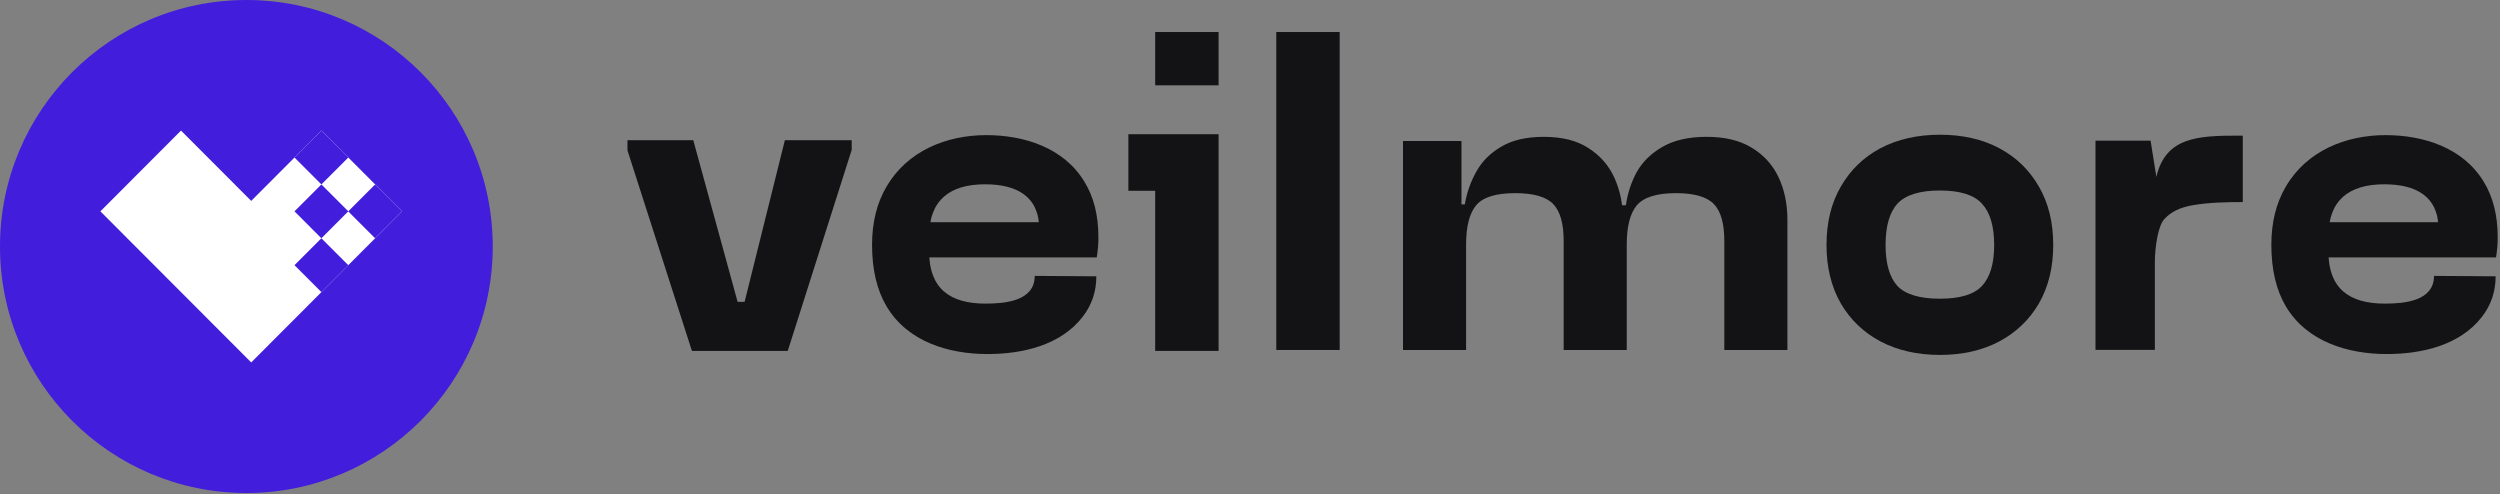
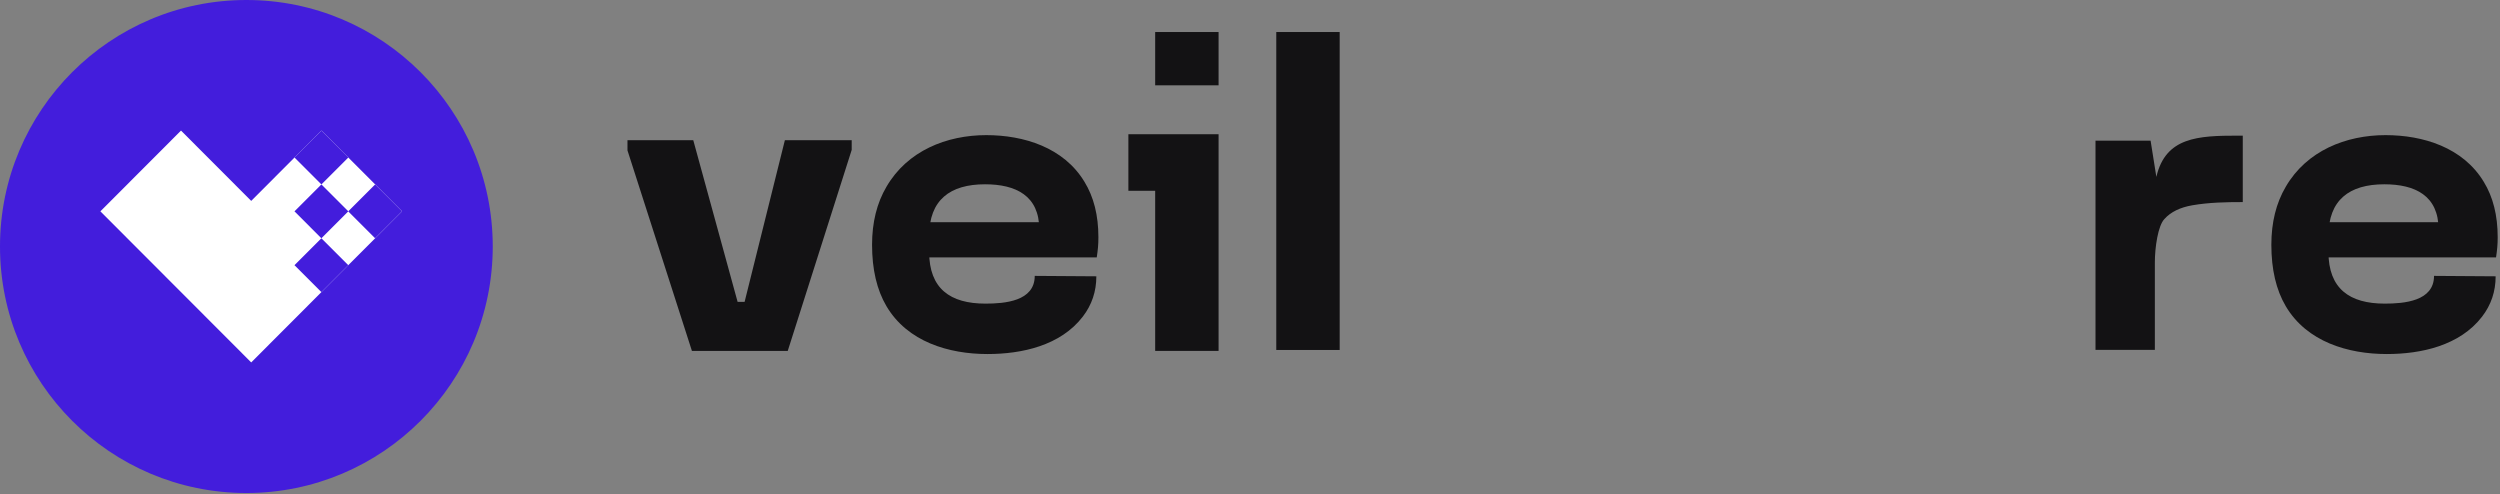
<svg xmlns="http://www.w3.org/2000/svg" width="172" height="34" viewBox="0 0 172 34" fill="none">
  <rect x="0" y="0" width="172" height="34" fill="#808080" stroke="none" />
  <path d="M33.901 16.959C33.901 26.326 26.312 33.919 16.951 33.919C7.589 33.919 0 26.326 0 16.959C0 7.593 7.589 0 16.951 0C26.312 0 33.901 7.593 33.901 16.959Z" fill="#431DDC" />
  <path d="M12.453 8.984L6.906 14.54L17.283 24.935L27.66 14.54L22.113 8.984L17.283 13.822L12.453 8.984Z" fill="white" />
  <path d="M20.26 14.54L22.112 12.688L23.964 14.54L22.112 16.393L20.26 14.54Z" fill="#431DDC" />
  <path d="M20.26 18.245L22.112 16.393L23.964 18.245L22.112 20.098L20.26 18.245Z" fill="#431DDC" />
  <path d="M23.956 14.541L25.808 12.689L27.66 14.54L25.808 16.393L23.956 14.541Z" fill="#431DDC" />
  <path d="M20.26 10.836L22.112 8.984L23.964 10.836L22.112 12.688L20.26 10.836Z" fill="#431DDC" />
  <path d="M164.211 24.358C161.55 24.358 158.707 23.519 157.258 21.063C156.599 19.945 156.269 18.538 156.269 16.842C156.269 15.3 156.599 13.97 157.258 12.852C158.697 10.372 161.399 9.297 164.126 9.297C166.709 9.297 169.454 10.145 170.88 12.505C171.521 13.546 171.841 14.818 171.841 16.322C171.841 16.572 171.832 16.803 171.813 17.015C171.794 17.227 171.766 17.459 171.728 17.709H159.01V15.287H168.733L167.772 16.842C167.772 16.649 167.772 16.466 167.772 16.293C167.772 16.119 167.772 15.946 167.772 15.772C167.772 13.46 166.157 12.679 164.041 12.679C161.64 12.679 160.197 13.75 160.197 16.235V17.333C160.197 19.858 161.642 20.889 164.069 20.889C165.382 20.889 167.461 20.732 167.461 18.981L171.7 19.01C171.7 20.051 171.389 20.976 170.767 21.785C169.234 23.782 166.566 24.358 164.211 24.358Z" fill="#131214" />
  <path d="M67.94 24.358C65.279 24.358 62.436 23.519 60.987 21.063C60.328 19.945 59.998 18.538 59.998 16.842C59.998 15.3 60.328 13.97 60.987 12.852C62.426 10.372 65.128 9.297 67.855 9.297C70.438 9.297 73.183 10.145 74.609 12.505C75.25 13.546 75.57 14.818 75.57 16.322C75.57 16.572 75.561 16.803 75.542 17.015C75.523 17.227 75.495 17.459 75.457 17.709H62.739V15.287H72.462L71.501 16.842C71.501 16.649 71.501 16.466 71.501 16.293C71.501 16.119 71.501 15.946 71.501 15.772C71.501 13.46 69.886 12.679 67.77 12.679C65.369 12.679 63.926 13.75 63.926 16.235V17.333C63.926 19.858 65.371 20.889 67.798 20.889C69.111 20.889 71.19 20.732 71.19 18.981L75.429 19.01C75.429 20.051 75.118 20.976 74.496 21.785C72.963 23.782 70.295 24.358 67.94 24.358Z" fill="#131214" />
  <path d="M144.17 24.073L144.17 9.68H147.962L148.357 12.171C148.989 9.431 151.23 9.332 153.975 9.332H154.303V13.903C153.146 13.903 151.984 13.926 150.841 14.122C149.991 14.268 149.347 14.583 148.91 15.069C148.472 15.531 148.254 17.012 148.254 18.057V24.073H144.17Z" fill="#131214" />
-   <path d="M133.463 24.419C131.918 24.419 130.554 24.108 129.372 23.488C128.209 22.868 127.3 21.995 126.645 20.871C125.991 19.727 125.664 18.39 125.664 16.858C125.664 15.307 125.991 13.97 126.645 12.845C127.3 11.701 128.209 10.819 129.372 10.199C130.554 9.579 131.918 9.269 133.463 9.269C135.026 9.269 136.39 9.579 137.553 10.199C138.717 10.819 139.626 11.701 140.28 12.845C140.935 13.97 141.262 15.307 141.262 16.858C141.262 18.39 140.935 19.727 140.28 20.871C139.626 21.995 138.717 22.868 137.553 23.488C136.39 24.108 135.026 24.419 133.463 24.419ZM133.463 20.551C134.845 20.551 135.808 20.26 136.354 19.679C136.917 19.078 137.199 18.137 137.199 16.858C137.199 15.559 136.917 14.609 136.354 14.008C135.808 13.407 134.845 13.107 133.463 13.107C132.081 13.107 131.109 13.407 130.545 14.008C130 14.609 129.727 15.559 129.727 16.858C129.727 18.137 130 19.078 130.545 19.679C131.109 20.26 132.081 20.551 133.463 20.551Z" fill="#131214" />
-   <path d="M122.973 24.078H118.633V16.559C118.633 15.373 118.392 14.531 117.91 14.034C117.427 13.537 116.559 13.288 115.306 13.288C113.994 13.288 113.097 13.565 112.615 14.12C112.152 14.675 111.92 15.574 111.92 16.818H111.37L111.023 14.12H111.862C111.978 13.298 112.229 12.532 112.615 11.825C113.02 11.117 113.608 10.543 114.38 10.103C115.171 9.644 116.183 9.414 117.418 9.414C118.672 9.414 119.704 9.663 120.514 10.16C121.343 10.658 121.96 11.337 122.366 12.197C122.771 13.058 122.973 14.034 122.973 15.125V24.078ZM100.867 24.078H96.527V9.701H100.549V14.178L100.867 14.321V24.078ZM111.92 24.078H107.58V16.559C107.58 15.373 107.339 14.531 106.857 14.034C106.374 13.537 105.506 13.288 104.253 13.288C102.922 13.288 102.025 13.565 101.562 14.12C101.099 14.675 100.867 15.574 100.867 16.818H100.317L99.999 14.063H100.78C100.915 13.259 101.176 12.513 101.562 11.825C101.947 11.117 102.516 10.543 103.269 10.103C104.021 9.644 105.005 9.414 106.22 9.414C107.474 9.414 108.496 9.672 109.287 10.189C110.097 10.705 110.695 11.394 111.081 12.255C111.467 13.116 111.66 14.072 111.66 15.125H111.92V24.078Z" fill="#131214" />
  <path d="M92.17 24.078H87.808V2.203H92.17V24.078Z" fill="#131214" />
  <path d="M83.838 24.142H79.476L79.476 13.126H77.633V9.235H83.838L83.838 24.142ZM83.838 5.87H79.476V2.203H83.838V5.87Z" fill="#131214" />
  <path d="M53.999 9.647H58.597V10.312L54.197 24.142H47.604L43.17 10.347V9.647H47.697L50.747 20.767H51.229L53.999 9.647Z" fill="#131214" />
</svg>